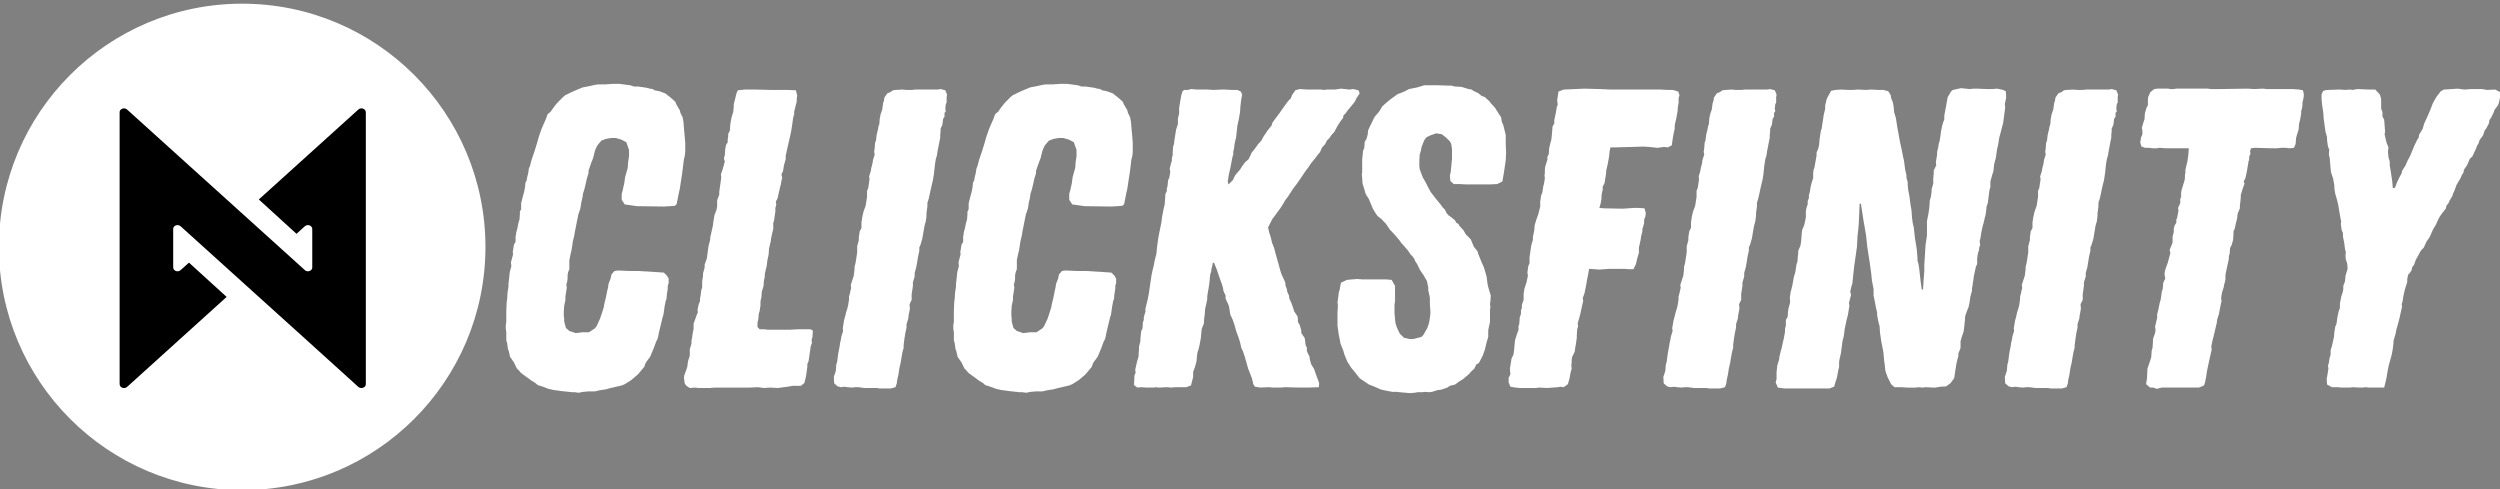
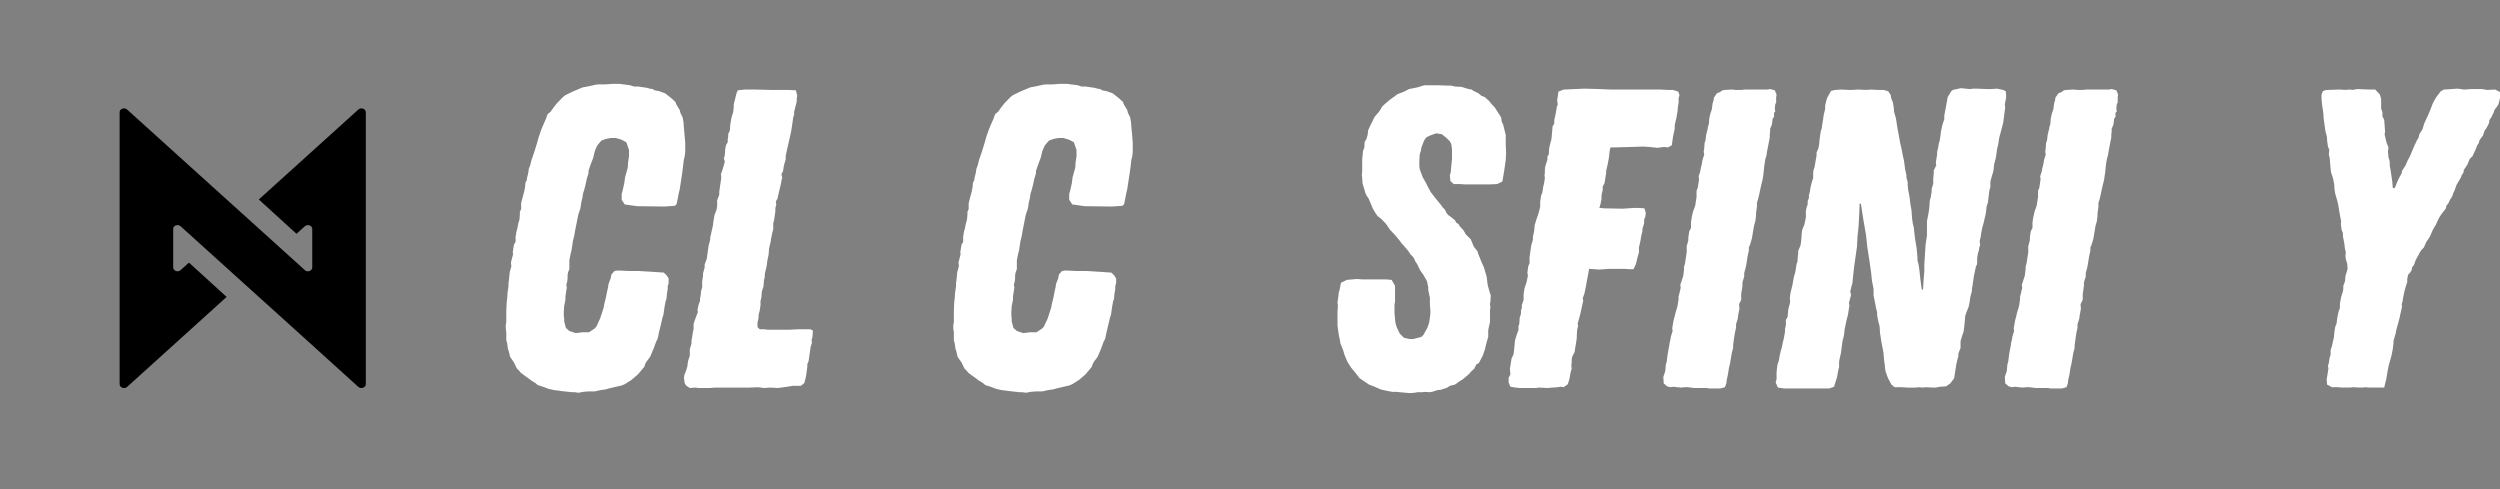
<svg xmlns="http://www.w3.org/2000/svg" version="1.2" viewBox="0 0 414 81" width="414" height="81">
  <rect x="0" y="0" width="414" height="81" fill="#808080" stroke="none" />
  <title>Clicks Finiry-1</title>
  <defs>
    <clipPath clipPathUnits="userSpaceOnUse" id="cp1">
      <path d="m-0.18 0.61h80.57v80.56h-80.57z" />
    </clipPath>
    <clipPath clipPathUnits="userSpaceOnUse" id="cp2">
      <path d="m40.1 0.61c-22.25 0-40.28 18.04-40.28 40.28 0 22.25 18.03 40.28 40.28 40.28 22.25 0 40.29-18.03 40.29-40.28 0-22.24-18.04-40.28-40.29-40.28z" />
    </clipPath>
    <clipPath clipPathUnits="userSpaceOnUse" id="cp3">
      <path d="m-1 0.33h82.67v81.34h-82.67z" />
    </clipPath>
    <clipPath clipPathUnits="userSpaceOnUse" id="cp4">
      <path d="m-0.18 0.61h80.57v80.56h-80.57z" />
    </clipPath>
    <clipPath clipPathUnits="userSpaceOnUse" id="cp5">
      <path d="m40.1 0.61c-22.25 0-40.28 18.04-40.28 40.28 0 22.25 18.03 40.28 40.28 40.28 22.25 0 40.29-18.03 40.29-40.28 0-22.24-18.04-40.28-40.29-40.28z" />
    </clipPath>
    <clipPath clipPathUnits="userSpaceOnUse" id="cp6">
      <path d="m19.81 17.72h40.78v46.61h-40.78z" />
    </clipPath>
  </defs>
  <style>
		.s0 { fill: #ffffff } 
		.s1 { fill: #000000 } 
	</style>
  <g id="Clip-Path" clip-path="url(#cp1)">
    <g>
      <g id="Clip-Path" clip-path="url(#cp2)">
        <g>
          <g>
            <g id="Clip-Path" clip-path="url(#cp3)">
              <g>
                <g id="Clip-Path" clip-path="url(#cp4)">
                  <g>
                    <g id="Clip-Path" clip-path="url(#cp5)">
                      <g>
-                         <path class="s0" d="m-0.18 0.61h80.57v80.56h-80.57z" />
-                       </g>
+                         </g>
                    </g>
                  </g>
                </g>
              </g>
            </g>
          </g>
        </g>
      </g>
    </g>
  </g>
  <g id="Clip-Path" clip-path="url(#cp6)">
    <g>
      <path class="s1" d="m21.05 64.07c-0.46 0.41-1.24 0.12-1.24-0.46v-45.01c0-0.4 0.36-0.66 0.74-0.66q0.27 0.01 0.5 0.2l8.54 7.72 10.1 9.12q0.01 0.01 0.02 0.02v0.01l0.18 0.15 10.59 9.57q0.07 0.06 0.13 0.1c0.42 0.24 0.98 0.02 1.09-0.41q0.01-0.07 0.01-0.14v-6.35c0-0.58-0.77-0.87-1.23-0.46l-0.45 0.41-0.93 0.84-6.24-5.69 0.91-0.82 15.57-14.07c0.46-0.42 1.24-0.12 1.24 0.46v45.01c0 0.39-0.36 0.65-0.74 0.65q-0.27 0-0.5-0.19l-8.54-7.73-10.1-9.12q-0.01-0.01-0.02-0.02l-0.18-0.16-10.59-9.57q-0.06-0.06-0.13-0.09c-0.42-0.24-0.98-0.03-1.09 0.4q-0.01 0.07-0.01 0.15v6.35c0 0.57 0.77 0.87 1.23 0.45l0.45-0.4 0.93-0.84 6.24 5.68-0.91 0.82z" />
    </g>
  </g>
  <g>
    <g>
      <g>
        <path class="s0" d="m95.82 65.04l-0.62-0.09h-0.5l-0.5-0.06-0.77-0.08-0.57-0.06-0.41-0.07-0.71-0.08-0.5-0.12-0.42-0.09-0.91-0.35-0.86-0.27-0.42-0.36-0.7-0.43-0.36-0.28-0.41-0.29-0.92-0.68-0.29-0.36-0.36-0.35-0.48-1-0.64-0.92-0.21-0.92-0.15-0.41-0.12-0.92-0.15-0.5v-1.33l-0.08-0.57v-0.64l0.08-0.48v-1.83l0.07-1.48 0.08-0.57 0.06-1 0.15-0.97v-0.5l0.06-0.42 0.15-1.48 0.27-1-0.07-0.63 0.15-0.56 0.21-0.79-0.06-0.33 0.2-1.27 0.27-0.44v-0.98l0.09-0.21v-0.29l0.21-0.77 0.14-0.77 0.21-0.71 0.06-0.85v-0.42l0.21-0.42v-1l0.36-1.39 0.14-0.5 0.15-0.77 0.06-0.71 0.21-0.42 0.08-0.5 0.13-0.5 0.08-0.42 0.06-0.5 0.21-0.5 0.23-0.91 0.48-1.4 0.44-1.42 0.27-0.97 0.41-1.21 0.36-0.86 0.44-0.98 0.27-0.77 0.5-0.41 0.5-0.71 0.56-0.71 0.98-1 0.41-0.33 0.92-0.44 0.44-0.21 1.48-0.62 1.19-0.23 0.91-0.21 0.5-0.06h1.06l1.34-0.09h1.12l1.77 0.23 0.63 0.21h0.71l1 0.15 0.41 0.06 0.5 0.14 0.48 0.07 0.29 0.2 0.78 0.15 0.97 0.35 0.92 0.71 0.79 0.71 0.13 0.36 0.35 0.62 0.23 0.35 0.13 0.5 0.35 0.71 0.15 0.77 0.06 0.84 0.08 0.91 0.06 0.65 0.09 1.06v1.54l-0.09 0.71-0.14 0.56-0.13 1.07-0.14 1.12-0.42 2.75-0.14 0.56-0.36 1.84-0.29 0.29-0.83 0.06-1 0.06-4.44-0.06-2.04-0.29-0.5-0.77v-0.98l0.14-0.5 0.29-1.27 0.13-0.98 0.44-1.56 0.06-0.92 0.15-0.98v-1.06l-0.44-1.27-0.77-0.42-0.98-0.29h-0.77l-0.86 0.15-0.77 0.29-0.64 0.77-0.21 0.42-0.21 0.5-0.29 1.18-0.36 0.92-0.41 1.21v0.41l-0.27 0.86-0.23 1.06-0.21 0.83-0.21 0.65-0.06 0.5-0.09 0.42-0.12 0.5-0.15 0.98-0.35 1.06-0.56 2.81-0.09 0.56-0.27 1.13-0.06 0.5-0.15 0.92-0.14 0.56-0.21 1.06v1.48l-0.21 0.5-0.08 0.48v0.56l-0.06 0.5-0.15 0.5 0.08 0.5-0.23 1.48v0.56l-0.2 0.98-0.07 0.98v0.71l0.07 0.44v0.48l0.29 1.06 0.56 0.5 1.06 0.35 1.13-0.14h1.06l0.98-0.65 0.27-0.33 0.58-1.27 0.34-1 0.29-0.92 0.06-0.42 0.08-0.35 0.21-0.85 0.21-1.05 0.15-0.64 0.06-0.5 0.35-0.92 0.15-0.69 0.5-0.56 0.56-0.08 1.84 0.08h1.47l3.46 0.21 0.84 0.06 0.5 0.5 0.29 0.48v0.79l-0.15 0.42v0.5l-0.14 0.92-0.07 0.77-0.14 0.35-0.09 0.5-0.06 0.27-0.21 1.48-0.14 0.42-0.42 1.77-0.21 0.85-0.08 0.48-0.13 0.5-0.22 0.42-0.42 1.14-0.36 0.84-0.2 0.5-0.3 0.41-0.33 0.44-0.23 0.42-0.12 0.42-1.07 1.27-1.06 0.91-1.12 0.71-0.5 0.21-1.84 0.42-0.83 0.23-0.85 0.12-0.92 0.21h-1.06l-0.92 0.08z" />
      </g>
    </g>
  </g>
  <g>
    <g>
      <g>
        <path class="s0" d="m114.23 64.25l-0.56-0.36-0.29-0.41-0.06-0.5-0.06-0.42 0.06-0.42 0.27-0.71 0.23-0.7 0.06-0.5 0.06-0.42 0.29-0.92v-1.06l0.28-0.92v-0.48l0.08-0.43 0.14-0.92 0.13-0.63v-0.85l0.35-0.98 0.15-0.42 0.21-0.5-0.06-0.41 0.2-0.92 0.21-0.5v-0.42l0.09-0.43 0.12-0.98 0.15-0.42v-1l0.06-0.42 0.08-0.5v-0.41l0.27-1v-0.48l0.36-1 0.29-2.11 0.27-1v-0.35l0.44-1.96 0.12-0.91 0.15-0.86 0.35-0.92 0.09-0.56v-0.98l0.35-0.91v-0.5l0.12-0.86 0.21-1.48-0.06-0.56 0.21-0.56 0.29-0.98 0.15-0.56-0.15-0.5 0.15-0.57 0.06-0.91 0.14-0.77 0.28-0.44v-0.48l0.08-0.5v-0.42l0.27-0.5 0.08-1.12 0.21-1.13 0.27-0.85 0.09-0.86v-0.47l0.12-0.44 0.35-1.4 0.21-0.44 1.15-0.12h1.69l2.6 0.06h2.75l1.42 0.06 0.21 0.86-0.07 0.5v0.48l-0.43 1.71v0.48l-0.15 0.43-0.21 1.48-0.12 0.77-0.15 0.71-0.56 2.46-0.21 1v0.56l-0.29 0.98-0.15 0.98-0.27 0.5 0.13 0.56-0.13 0.57-0.08 0.5-0.13 0.5-0.23 0.97-0.2 0.92-0.28 0.5 0.07 0.56-0.15 0.5v0.57l-0.21 1.48-0.14 0.47v1l-0.13 0.48-0.23 1.07-0.06 0.5-0.27 1.12-0.08 1.06-0.21 0.98-0.06 0.57-0.09 0.5-0.27 1.12v0.5l-0.14 0.56-0.07 0.98-0.29 0.92-0.06 0.92-0.15 0.64v0.71l-0.08 0.48-0.06 0.44-0.15 0.48-0.06 0.79-0.15 0.68v0.71l0.36 0.36h0.71l0.62 0.08h3.67l1.56-0.08h1.83l0.42 0.21-0.06 1.06-0.15 0.5 0.06 0.5-0.2 0.56-0.36 2.46-0.21 0.5v0.5l-0.06 0.42-0.15 1.06-0.27 1.12-0.58 0.48h-1.33l-0.92 0.15-1.54 0.21-1.27-0.07-1.06 0.07-0.98-0.13-1.42 0.06h-5.79l-0.71 0.07h-1.96l-0.5-0.07z" />
      </g>
    </g>
  </g>
  <g>
    <g>
      <g>
-         <path class="s0" d="m145.68 64.33l-0.5-0.08h-2.04l-0.98-0.13h-0.56l-0.5 0.06-0.77-0.06-0.5-0.08-0.57 0.08-0.56-0.14-0.56-0.5-0.06-1.07 0.33-0.98 0.08-1.06 0.15-0.48 0.12-1 0.09-0.56 0.21-1.06 0.06-0.48 0.14-0.59 0.07-0.47 0.29-0.92-0.06-0.44 0.2-1.25 0.21-0.79 0.15-0.63 0.21-0.64 0.14-0.63 0.13-0.85v-0.48l0.14-0.5 0.09-0.42 0.12-0.5-0.06-0.5 0.5-1.54 0.12-1.06v-0.42l0.15-0.5 0.08-0.5 0.07-0.41 0.14-0.98v-1l0.27-0.98v-0.5l0.15-0.98 0.29-0.56v-0.92l0.13-0.85 0.2-0.92 0.36-0.98 0.23-1.48v-1l0.21-0.5 0.14-0.98 0.06-0.42-0.06-0.5 0.27-0.85 0.06-0.42 0.23-0.91 0.07-0.5 0.29-0.92-0.09-0.48 0.09-0.56 0.06-0.92 0.15-0.35 0.12-1 0.23-0.92 0.06-0.42 0.15-0.41 0.06-0.86 0.15-0.77 0.27-0.77 0.14-1.06 0.15-0.42 0.06-0.5 0.5-0.71 0.5-0.2 0.42-0.3 0.5-0.06 1.06-0.06 0.63 0.06h0.98l0.5-0.06h3.72l0.5-0.08 0.78 0.2 0.29 0.71-0.07 0.42v0.92l-0.14 0.23-0.08 0.77 0.08 0.41-0.21 0.29v0.63l-0.23 0.35-0.12 0.98-0.3 0.65v0.56l-0.06 0.42v0.5l-0.08 0.41-0.36 1.84-0.12 0.79-0.15 0.42-0.14 0.83-0.06 0.5-0.09 0.85-0.06 0.5-0.15 0.92-0.2 0.83-0.21 0.92-0.07 0.35-0.22 0.98-0.21 0.65v0.62l-0.07 0.5-0.08 0.57v0.5l-0.12 0.91-0.21 0.71-0.36 2.11-0.29 1-0.21 0.48v0.56l-0.2 0.91-0.15 0.92-0.15 0.86-0.27 0.97v0.59l-0.29 0.98v0.56l-0.14 0.98-0.07 0.35v1l-0.35 0.71 0.06 0.77-0.21 1.06-0.06 0.57-0.29 0.91v0.57l-0.21 0.98-0.15 0.97-0.12 0.94v0.48l-0.21 0.77-0.29 1.71-0.21 0.92-0.14 0.98-0.21 0.91-0.07 0.57-0.22 0.64-0.78 0.21z" />
-       </g>
+         </g>
    </g>
  </g>
  <g>
    <g>
      <g>
        <path class="s0" d="m169.94 65.04l-0.63-0.09h-0.5l-0.5-0.06-0.77-0.08-0.56-0.06-0.42-0.07-0.71-0.08-0.5-0.12-0.41-0.09-0.92-0.35-0.86-0.27-0.41-0.36-0.71-0.43-0.35-0.28-0.42-0.29-0.92-0.68-0.29-0.36-0.35-0.35-0.48-1-0.65-0.92-0.21-0.92-0.14-0.41-0.13-0.92-0.14-0.5v-1.33l-0.09-0.57v-0.64l0.09-0.48v-1.83l0.06-1.48 0.08-0.57 0.06-1 0.15-0.97v-0.5l0.06-0.42 0.15-1.48 0.27-1-0.06-0.63 0.14-0.56 0.21-0.79-0.06-0.33 0.21-1.27 0.27-0.44v-0.98l0.08-0.21v-0.29l0.21-0.77 0.15-0.77 0.2-0.71 0.07-0.85v-0.42l0.2-0.42v-1l0.36-1.39 0.14-0.5 0.15-0.77 0.06-0.71 0.21-0.42 0.08-0.5 0.13-0.5 0.08-0.42 0.07-0.5 0.2-0.5 0.23-0.91 0.48-1.4 0.44-1.42 0.27-0.97 0.42-1.21 0.35-0.86 0.44-0.98 0.27-0.77 0.5-0.41 0.5-0.71 0.56-0.71 0.98-1 0.42-0.33 0.91-0.44 0.44-0.21 1.48-0.62 1.19-0.23 0.92-0.21 0.5-0.06h1.06l1.33-0.09h1.13l1.77 0.23 0.62 0.21h0.71l1 0.15 0.42 0.06 0.5 0.14 0.48 0.07 0.29 0.2 0.77 0.15 0.98 0.35 0.91 0.71 0.8 0.71 0.12 0.36 0.36 0.62 0.22 0.35 0.13 0.5 0.35 0.71 0.15 0.77 0.06 0.84 0.09 0.91 0.06 0.65 0.08 1.06v1.54l-0.08 0.71-0.15 0.56-0.12 1.07-0.15 1.12-0.42 2.75-0.14 0.56-0.36 1.84-0.29 0.29-0.83 0.06-1 0.06-4.44-0.06-2.04-0.29-0.5-0.77v-0.98l0.15-0.5 0.29-1.27 0.12-0.98 0.44-1.56 0.06-0.92 0.15-0.98v-1.06l-0.44-1.27-0.77-0.42-0.98-0.29h-0.77l-0.85 0.15-0.77 0.29-0.65 0.77-0.21 0.42-0.21 0.5-0.29 1.18-0.35 0.92-0.42 1.21v0.41l-0.27 0.86-0.23 1.06-0.21 0.83-0.21 0.65-0.06 0.5-0.08 0.42-0.13 0.5-0.14 0.98-0.36 1.06-0.56 2.81-0.08 0.56-0.27 1.13-0.07 0.5-0.14 0.92-0.15 0.56-0.21 1.06v1.48l-0.2 0.5-0.09 0.48v0.56l-0.06 0.5-0.15 0.5 0.09 0.5-0.23 1.48v0.56l-0.21 0.98-0.06 0.98v0.71l0.06 0.44v0.48l0.29 1.06 0.56 0.5 1.07 0.35 1.12-0.14h1.06l0.98-0.65 0.27-0.33 0.59-1.27 0.33-1 0.29-0.92 0.06-0.42 0.09-0.35 0.21-0.85 0.2-1.05 0.15-0.64 0.06-0.5 0.36-0.92 0.14-0.69 0.5-0.56 0.57-0.08 1.83 0.08h1.48l3.46 0.21 0.83 0.06 0.5 0.5 0.29 0.48v0.79l-0.14 0.42v0.5l-0.15 0.92-0.06 0.77-0.15 0.35-0.08 0.5-0.06 0.27-0.21 1.48-0.15 0.42-0.42 1.77-0.2 0.85-0.09 0.48-0.12 0.5-0.23 0.42-0.42 1.14-0.35 0.84-0.21 0.5-0.29 0.41-0.34 0.44-0.22 0.42-0.13 0.42-1.06 1.27-1.06 0.91-1.13 0.71-0.5 0.21-1.83 0.42-0.84 0.23-0.85 0.12-0.92 0.21h-1.06l-0.92 0.08z" />
      </g>
    </g>
  </g>
  <g>
    <g>
      <g>
-         <path class="s0" d="m188.35 64.18l-0.56-0.41 0.06-1.07v-0.5l0.21-0.47-0.07-0.5 0.21-0.92 0.09-0.42 0.27-0.91v-0.5l0.06-0.57v-0.5l0.23-0.91v-0.36l0.12-1.27 0.23-0.5 0.06-0.98 0.15-0.41v-0.44l0.27-0.92v-0.48l0.36-1.48 0.2-1 0.15-1.04 0.29-1.98 0.21-1 0.15-0.56 0.2-1.04 0.27-1.06 0.09-1 0.06-0.48 0.15-1.07 0.27-1.41 0.21-0.98 0.08-0.56 0.06-0.5 0.21-1.13 0.23-1 0.06-0.77 0.06-0.98 0.23-0.42v-0.43l0.13-0.48 0.08-0.92 0.21-0.44 0.15-0.98-0.09-0.5 0.21-0.85 0.15-0.48v-0.44l0.14-0.48v-0.43l0.06-0.98 0.15-0.42 0.06-0.56 0.29-1.84 0.3-0.91v-0.92l0.2-0.79v-0.92l0.13-0.83 0.23-1.33 0.21-0.65 0.27-0.21h0.64l0.48-0.14 1 0.08h1.75l1 0.06 1.34-0.06h0.5l1.06 0.06h1.04l0.56 0.27 0.23 0.5-0.14 0.71-0.15 1.21-0.06 0.98-0.21 1.19-0.23 1.06-0.06 0.5-0.15 1.42-0.14 0.56-0.13 0.62-0.08 0.71-0.13 0.5v0.48l-0.14 0.44-0.36 1.89-0.21 0.86-0.2 1.27 0.12 0.48 0.71-0.69 0.42-0.85 0.79-0.92 0.41-0.65 0.42-0.56 0.56-0.48 0.36-0.71 0.14-0.35 0.57-0.71 0.5-0.71 0.56-0.62 0.35-0.65 0.71-1.06 0.63-0.77 0.14-0.48 0.42-0.58 0.79-1.05 0.63-0.91 0.77-1.06 0.43-0.42 0.21-0.56 0.56-0.8 0.71-0.2 1.27 0.08h2.17l0.71 0.06 0.35-0.06h1.36l0.98-0.15 1.41 0.15 0.63-0.08 0.85 0.2 0.21 0.5-0.56 0.86-0.21 0.48-0.56 0.71-0.65 0.77-0.35 0.5-0.36 0.35-0.06 0.42-0.29 0.35-0.48 0.71-0.29 0.5-0.36 0.71-0.56 0.62-0.27 0.42-0.44 0.44-0.27 0.56-0.56 0.63-0.29 0.7-0.42 0.5-0.35 0.48-0.71 0.86-0.42 0.64-0.44 0.57-1.04 1.54-0.5 0.71-0.64 0.85-0.77 1.19-0.48 0.64-0.36 0.63-0.5 0.77-1.27 1.71-0.71 1.39 0.15 0.71 0.35 1.13 0.15 0.7 0.35 0.86 0.21 0.83 0.56 1.98 0.15 0.56 0.27 0.92 0.36 0.77 0.29 0.65 0.06 0.56 0.21 0.56 0.06 0.42 0.29 0.64 0.06 0.5 0.36 0.78 0.29 0.83 0.15 0.5 0.56 0.85 0.06 0.48v0.44l0.29 0.48 0.27 0.92v0.43l0.57 0.84 0.08 0.64 0.06 0.5 0.21 0.42v0.56l0.21 0.5 0.21 0.36 0.08 0.56 0.21 0.77 0.5 0.83 0.27 0.79 0.44 1.19 0.12 0.36-0.06 0.64-1.63 0.06h-1.77l-2.16-0.06-0.65 0.06h-1.48l-0.5-0.06-1.54 0.06-0.85-0.14-0.27-0.42-0.21-0.92-0.65-1.68-0.56-1.98-0.29-0.86-0.27-0.56-0.21-0.92-0.15-0.5-0.14-0.41-0.36-0.98-0.27-1-0.29-0.83-0.42-0.92-0.14-0.92-0.07-0.44-0.2-0.47-0.36-0.78v-0.5l-0.35-0.77-0.09-0.56-0.2-0.64-0.21-0.57-0.63-1.83-0.43-1.06h-0.21l-0.07 0.43-0.14 0.57-0.06 0.48-0.15 0.43-0.15 1.48-0.14 0.92-0.15 0.83-0.06 0.5v0.42l-0.21 1-0.14 0.56-0.07 0.98-0.08 0.56-0.06 0.92-0.21 0.5-0.15 0.42-0.14 1.48-0.21 1.14-0.21 0.84-0.14 0.41-0.07 0.5-0.08 0.92-0.27 1-0.29 0.77v0.83l-0.36 1.42-0.77 0.29h-1.83l-0.63 0.06-0.85-0.06-0.98 0.06h-0.44l-0.21-0.06-0.47 0.06h-1.36l-0.62-0.06z" />
-       </g>
+         </g>
    </g>
  </g>
  <g>
    <g>
      <g>
        <path class="s0" d="m233.47 65.1l-1.68-0.15-0.5-0.06h-0.71l-0.77-0.14-0.71-0.15-0.48-0.12-1.13-0.5-0.79-0.3-0.71-0.48-0.83-0.56-0.71-0.91-0.71-0.86-0.62-0.98-0.5-1.21-0.15-0.56-0.5-1.27-0.06-0.42-0.21-1-0.06-0.41-0.15-1.13v-2.12l0.07-1.19-0.07-0.5 0.15-1.06 0.06-0.57 0.15-0.5 0.21-1.12 0.98-0.48 1.68-0.15 0.86 0.07h3.96l0.91 0.08 0.57 0.98v2.6l-0.09 0.5v1.48l0.15 1.54 0.21 0.71 0.5 1.07 0.7 0.7 0.92 0.21h0.63l0.56-0.14 0.79-0.21 0.35-0.36 0.34-0.62 0.29-0.5 0.29-0.86 0.13-0.83 0.08-0.71v-0.5l-0.08-0.98v-1.12l-0.27-1.27v-0.42l-0.21-1.06-0.57-1-0.58-0.83-0.48-1-0.29-0.42-0.15-0.36-0.2-0.35-0.48-0.5-0.36-0.56-0.79-0.92-0.33-0.35-0.29-0.42-0.77-0.92-0.86-0.91-0.62-0.92-0.71-0.77-0.71-0.56-0.35-0.5-0.42-0.71-0.44-1.04-0.27-0.65-0.35-0.5-0.21-0.48-0.15-0.56-0.29-0.92-0.06-0.91-0.06-0.57 0.06-0.5v-2.04l0.14-1.41 0.21-0.5 0.06-0.98 0.3-0.5 0.2-0.71 0.07-0.71 0.43-0.92 0.28-0.56 0.22-0.48 0.21-0.35 0.57-0.65 0.2-0.27 0.42-0.71 0.44-0.41 0.83-0.71 1.27-0.92 1.13-0.44 0.77-0.41 1.35-0.27 1.19-0.36h2.19l1.77 0.06h0.5l0.62 0.15 1.07 0.06 1.18 0.36 0.5 0.08 0.29 0.21 0.84 0.41 0.5 0.42 0.56 0.21 0.77 0.71 0.21 0.29 0.71 0.77 0.21 0.35 0.5 0.78 0.29 0.43 0.12 0.77 0.23 0.48 0.42 1.71v1.54l0.06 1.42-0.06 1.19-0.29 1.98-0.27 1.56-0.86 0.42-1.27 0.06h-3.94l-1-0.06h-0.98l-0.56-0.5-0.08-0.92 0.14-0.56 0.21-2.19v-1.63l-0.12-0.83-0.23-0.44-0.63-0.62-0.7-0.56-0.92-0.15-0.86 0.29-0.77 0.36-0.35 0.47-0.21 0.5-0.27 0.71-0.08 0.5-0.21 0.69-0.06 1v0.92l0.06 0.48 0.5 1.35 0.56 0.98 0.27 0.56 0.5 0.92 0.77 1 0.92 1.12 0.29 0.42 0.36 0.35 0.27 0.57 0.29 0.35 0.41 0.29 0.71 0.57 0.21 0.41 0.36 0.21 0.2 0.35 0.65 0.71 0.35 0.63 0.84 0.85 0.5 1.21 0.62 0.77 0.09 0.36 0.56 1.39 0.41 0.92 0.44 1.5 0.06 0.48 0.07 0.56 0.08 0.5 0.35 1.21 0.13 0.41-0.06 0.98-0.07 0.44 0.07 0.48-0.07 0.5v1.98l-0.22 0.98-0.07 0.42v1.06l-0.27 0.91-0.14 0.57-0.15 0.64-0.35 0.98-0.63 1.21-0.44 0.27-0.35 0.71-0.35 0.29-0.57 0.63-0.35 0.29-0.56 0.48-0.69 0.43-0.65 0.48-0.85 0.21-0.42 0.29-1.06 0.36-0.56 0.06-0.92 0.29-0.48 0.06-0.64-0.06-0.5 0.06h-0.78l-0.5 0.09z" />
      </g>
    </g>
  </g>
  <g>
    <g>
      <g>
        <path class="s0" d="m251.66 64.25l-0.7-0.07-0.84-0.14-0.29-0.71v-0.77l0.29-0.56-0.08-0.98 0.08-0.44 0.07-0.48 0.14-0.79 0.29-0.56 0.07-0.42 0.06-0.5 0.08-0.92 0.06-0.56 0.3-0.98 0.27-0.71v-0.62l0.14-0.44 0.06-0.98 0.21-0.64v-0.57l0.15-0.41v-0.5l0.29-0.84v-1l0.15-0.91 0.33-0.98 0.23-1.13-0.08-0.5 0.14-1.06 0.21-0.48v-1l0.29-1.98 0.27-0.92v-0.47l0.21-1 0.08-0.92 0.27-0.92 0.3-0.83 0.14-0.5 0.21-0.86v-0.83l0.15-1 0.2-0.48 0.15-1 0.13-0.48 0.14-0.91-0.06-0.44 0.06-0.48v-0.5l0.06-0.5 0.36-1.13v-0.5l0.23-0.41 0.06-0.98 0.21-0.92 0.14-0.44 0.07-0.56 0.08-0.91 0.06-0.78 0.29-0.5v-0.56l0.27-1.27 0.15-0.92 0.15-0.35-0.09-0.83 0.09-0.5 0.12-0.86 0.86-0.33 3.45-0.15 2.55 0.07 1.83 0.08h8.25l1.12 0.06h0.86l0.91 0.27 0.21 0.59-0.14 0.48v0.77l-0.15 0.91v0.36l-0.21 1.21-0.21 0.91-0.08 0.42v0.5l-0.27 1.27-0.21 1.48-0.64 0.35-0.63-0.08-1.12 0.15-1.36-0.15-0.98-0.06-1.83 0.06-2.9 0.08h-0.7l-0.13 0.57-0.08 0.77-0.07 0.5-0.2 1.06-0.23 0.98v0.35l-0.27 1.69-0.3 0.56v0.56l-0.12 0.5-0.08 0.42v0.5l-0.15 0.86-0.21 0.7 0.79 0.07 3.09 0.06 0.85-0.06 1-0.07h0.77l0.98 0.07 0.21 0.77-0.06 0.56-0.21 0.56v0.56l-0.29 1v0.36l-0.21 0.83-0.06 0.44-0.09 0.48-0.21 0.92v0.85l-0.27 0.92-0.23 0.98-0.41 0.85h-0.71l-0.77-0.06h-2.54l-1.63 0.12-1.69-0.12-0.2 1.12-0.15 0.71-0.15 0.92-0.2 0.98-0.07 0.35-0.29 0.77 0.09 0.42-0.21 0.91-0.23 1.07-0.21 0.85-0.27 0.92 0.06 0.5-0.14 0.48-0.07 1v0.41l-0.14 0.98-0.15 0.86-0.06 0.5-0.42 0.83-0.08 0.5v0.42l-0.06 0.5 0.06 0.5-0.21 0.83-0.15 0.85-0.27 0.92-0.7 0.5-0.5-0.08-0.48 0.08-1.71 0.13-1.4-0.07-0.44 0.07z" />
      </g>
    </g>
  </g>
  <g>
    <g>
      <g>
        <path class="s0" d="m283.05 64.33l-0.5-0.08h-2.04l-0.98-0.13h-0.56l-0.5 0.06-0.77-0.06-0.5-0.08-0.57 0.08-0.56-0.14-0.56-0.5-0.06-1.07 0.33-0.98 0.08-1.06 0.15-0.48 0.12-1 0.09-0.56 0.2-1.06 0.07-0.48 0.14-0.59 0.07-0.47 0.29-0.92-0.07-0.44 0.21-1.25 0.21-0.79 0.15-0.63 0.21-0.64 0.14-0.63 0.13-0.85v-0.48l0.14-0.5 0.09-0.42 0.12-0.5-0.06-0.5 0.5-1.54 0.12-1.06v-0.42l0.15-0.5 0.08-0.5 0.06-0.41 0.15-0.98v-1l0.27-0.98v-0.5l0.15-0.98 0.29-0.56v-0.92l0.12-0.85 0.21-0.92 0.36-0.98 0.23-1.48v-1l0.2-0.5 0.15-0.98 0.06-0.42-0.06-0.5 0.27-0.85 0.06-0.42 0.23-0.91 0.06-0.5 0.3-0.92-0.09-0.48 0.09-0.56 0.06-0.92 0.14-0.35 0.13-1 0.23-0.92 0.06-0.42 0.15-0.41 0.06-0.86 0.15-0.77 0.27-0.77 0.14-1.06 0.15-0.42 0.06-0.5 0.5-0.71 0.5-0.2 0.42-0.3 0.5-0.06 1.06-0.06 0.62 0.06h0.98l0.5-0.06h3.73l0.5-0.08 0.77 0.2 0.3 0.71-0.07 0.42v0.92l-0.14 0.23-0.09 0.77 0.09 0.41-0.21 0.29v0.63l-0.23 0.35-0.13 0.98-0.29 0.65v0.56l-0.06 0.42v0.5l-0.08 0.41-0.36 1.84-0.12 0.79-0.15 0.42-0.14 0.83-0.07 0.5-0.08 0.85-0.06 0.5-0.15 0.92-0.21 0.83-0.2 0.92-0.07 0.35-0.23 0.98-0.2 0.65v0.62l-0.07 0.5-0.08 0.57v0.5l-0.13 0.91-0.2 0.71-0.36 2.11-0.29 1-0.21 0.48v0.56l-0.21 0.91-0.14 0.92-0.15 0.86-0.27 0.97v0.59l-0.29 0.98v0.56l-0.15 0.98-0.06 0.35v1l-0.35 0.71 0.06 0.77-0.21 1.06-0.06 0.57-0.29 0.91v0.57l-0.21 0.98-0.15 0.97-0.12 0.94v0.48l-0.21 0.77-0.29 1.71-0.21 0.92-0.15 0.98-0.2 0.91-0.07 0.57-0.23 0.64-0.77 0.21z" />
      </g>
    </g>
  </g>
  <g>
    <g>
      <g>
        <path class="s0" d="m295.47 64.33l-1.06-0.15-0.36-0.85 0.15-0.56v-1.13l0.12-1.12 0.3-0.98 0.06-0.5 0.23-0.98 0.12-0.36 0.21-1 0.15-0.62 0.21-1.13v-0.5l0.14-0.56v-0.91l0.29-0.5 0.07-0.86 0.06-0.48 0.23-0.85 0.06-0.42-0.06-0.5 0.12-0.92 0.29-1.12 0.15-0.85 0.12-0.63 0.23-0.77 0.13-0.85 0.08-0.5 0.15-0.42 0.06-0.92 0.06-0.41v-0.44l0.36-0.84 0.08-0.43 0.06-0.48 0.07-1 0.08-0.69 0.35-0.85 0.13-0.57 0.14-0.7v-0.98l0.09-0.57 0.21-0.58v-0.56l0.2-0.48v-0.5l0.15-0.5 0.15-0.92 0.2-0.77 0.21-0.62v-0.86l0.06-0.5 0.15-0.41 0.35-1.98v-0.5l0.28-0.63 0.14-0.62 0.08-0.92 0.07-0.5 0.06-0.42 0.08-0.5 0.15-0.41 0.06-0.5 0.15-0.92 0.12-0.85 0.23-0.92v-0.56l0.21-0.92 0.15-0.42 0.2-0.35 0.42-0.77 0.71-0.15 0.98-0.06 1.21 0.06h0.62l0.92-0.06 1.35 0.06 0.84-0.06 1.06 0.06h0.98l0.79 0.21 0.42 0.65 0.06 0.48 0.29 0.7 0.15 0.86 0.06 0.77 0.29 0.98 0.27 1.71 0.21 1.12 0.21 1.19 0.23 1 0.27 1.39 0.14 0.57 0.07 0.5 0.14 1.06 0.21 0.92v0.41l0.21 0.77v0.5l0.08 0.77 0.21 1.07 0.15 1.21 0.2 1.18 0.07 1.13 0.14 1 0.15 0.56 0.21 1.9 0.27 1.62 0.14 1.56v0.48l0.15 0.5 0.14 0.86 0.21 1.89 0.21 1.54h0.21l0.08-1.39 0.13-1.69v-1l0.21-3.37 0.23-1.48v-2.42l0.2-0.98 0.07-0.42 0.08-0.5 0.06-0.56 0.06-0.98 0.15-0.43 0.15-0.98v-0.42l0.27-0.92v-0.85l0.08-0.86v-0.47l0.42-0.86-0.07-0.5 0.21-1.27v-0.42l0.21-0.91 0.06-0.5 0.15-0.42 0.15-0.98 0.06-0.56 0.21-1 0.14-0.48 0.21-0.58v-0.63l0.08-0.42 0.21-1.12 0.27-1.5 0.59-0.98 0.27-0.21 1.33-0.29 1.48 0.15 0.5-0.07h0.71l1.62 0.07h0.71l0.98-0.07 1 0.21 0.42 0.21 0.06 0.56v0.57l-0.21 1 0.06 0.56-0.2 1.54-0.13 1-0.44 1.69-0.21 0.77-0.2 1.27-0.15 0.56-0.21 1.48-0.29 1.13-0.12 1.12-0.21 0.65-0.15 0.56-0.14 0.5v0.92l-0.15 0.47-0.27 2.13-0.21 0.62-0.08 0.8-0.07 0.48-0.14 0.56-0.21 0.91-0.15 0.5-0.2 0.92-0.15 0.98-0.15 0.58 0.09 0.63-0.15 0.42-0.06 0.5-0.15 0.41-0.08 0.5-0.06 0.42v0.92l-0.21 0.43-0.21 0.98-0.14 0.65-0.07 0.62-0.08 0.42-0.06 0.5-0.09 0.42v0.43l-0.27 0.98-0.14 0.98-0.15 0.71-0.27 0.65-0.29 0.83-0.06 0.79-0.09 0.92-0.12 0.91-0.21 0.57-0.29 0.98v1.12l-0.36 0.92v0.44l-0.14 0.47-0.21 0.92-0.35 2.27-0.63 0.84-0.71 0.5-0.98 0.06-0.79 0.14h-0.27l-1.35-0.06-0.48 0.06-0.71-0.06-0.42 0.06h-1.41l-0.92-0.06h-1.21l-0.56-0.5-0.56-1.12-0.36-1-0.06-0.36-0.08-0.83-0.07-0.42-0.14-1.5-0.07-0.41-0.29-1.48-0.06-0.42-0.15-1-0.06-1.04-0.21-0.79-0.2-1.05v-0.43l-0.23-0.98-0.07-0.42-0.2-1-0.09-0.42v-1.06l-0.27-1.41-0.14-1.34-0.28-1.98-0.35-2.25-0.21-1.98-0.44-2.54-0.41-2.66h-0.21l-0.08 1.95-0.07 1.42-0.06 0.77-0.14 1.21-0.09 1.77-0.48 3.38-0.29 2.75-0.14 0.41-0.21 0.92 0.14 0.5-0.21 0.85-0.14 0.48 0.08 0.5-0.08 0.42-0.15 1-0.27 1.06-0.29 1.4-0.12 1-0.09 0.41-0.14 0.5-0.27 2.05-0.21 0.91-0.09 0.5v0.92l-0.12 0.42-0.23 1.27-0.27 0.83-0.21 0.71-0.79 0.29z" />
      </g>
    </g>
  </g>
  <g>
    <g>
      <g>
        <path class="s0" d="m339.6 64.33l-0.5-0.08h-2.04l-0.98-0.13h-0.56l-0.5 0.06-0.77-0.06-0.5-0.08-0.56 0.08-0.56-0.14-0.57-0.5-0.06-1.07 0.33-0.98 0.09-1.06 0.14-0.48 0.13-1 0.08-0.56 0.21-1.06 0.06-0.48 0.15-0.59 0.06-0.47 0.29-0.92-0.06-0.44 0.21-1.25 0.21-0.79 0.14-0.63 0.21-0.64 0.15-0.63 0.12-0.85v-0.48l0.15-0.5 0.08-0.42 0.13-0.5-0.07-0.5 0.5-1.54 0.13-1.06v-0.42l0.14-0.5 0.09-0.5 0.06-0.41 0.15-0.98v-1l0.27-0.98v-0.5l0.14-0.98 0.29-0.56v-0.92l0.13-0.85 0.21-0.92 0.35-0.98 0.23-1.48v-1l0.21-0.5 0.14-0.98 0.07-0.42-0.07-0.5 0.28-0.85 0.06-0.42 0.23-0.91 0.06-0.5 0.29-0.92-0.08-0.48 0.08-0.56 0.06-0.92 0.15-0.35 0.12-1 0.23-0.92 0.07-0.42 0.14-0.41 0.06-0.86 0.15-0.77 0.27-0.77 0.15-1.06 0.14-0.42 0.07-0.5 0.5-0.71 0.5-0.2 0.41-0.3 0.5-0.06 1.06-0.06 0.63 0.06h0.98l0.5-0.06h3.73l0.5-0.08 0.77 0.2 0.29 0.71-0.06 0.42v0.92l-0.15 0.23-0.08 0.77 0.08 0.41-0.21 0.29v0.63l-0.23 0.35-0.12 0.98-0.29 0.65v0.56l-0.06 0.42v0.5l-0.09 0.41-0.35 1.84-0.13 0.79-0.14 0.42-0.15 0.83-0.06 0.5-0.08 0.85-0.07 0.5-0.14 0.92-0.21 0.83-0.21 0.92-0.06 0.35-0.23 0.98-0.21 0.65v0.62l-0.06 0.5-0.09 0.57v0.5l-0.12 0.91-0.21 0.71-0.35 2.11-0.29 1-0.21 0.48v0.56l-0.21 0.91-0.15 0.92-0.14 0.86-0.27 0.97v0.59l-0.3 0.98v0.56l-0.14 0.98-0.06 0.35v1l-0.36 0.71 0.06 0.77-0.2 1.06-0.07 0.57-0.29 0.91v0.57l-0.21 0.98-0.14 0.97-0.13 0.94v0.48l-0.21 0.77-0.29 1.71-0.21 0.92-0.14 0.98-0.21 0.91-0.06 0.57-0.23 0.64-0.77 0.21z" />
      </g>
    </g>
  </g>
  <g>
    <g>
      <g>
-         <path class="s0" d="m357.17 64.39l-0.64-0.21h-0.48l-0.65-0.56 0.15-1.06 0.06-1.48 0.5-1.48 0.14-0.5 0.07-1.04 0.14-0.44 0.07-0.98v-0.5l0.35-0.98 0.08-0.5-0.08-0.56 0.35-1.48v-0.56l0.21-0.86 0.21-1.06 0.15-0.48 0.08-0.5 0.12-0.91 0.15-0.42 0.08-1 0.34-0.71-0.13-0.69 0.06-0.5 0.15-0.5 0.35-0.98 0.28-1.06 0.14-0.5-0.14-0.48 0.35-0.85 0.15-0.42v-1l0.2-0.71v-0.62l0.15-0.5 0.27-0.42v-0.5l0.15-0.41 0.2-1.07-0.06-0.48 0.36-0.79v-0.71l0.14-0.33v-0.58l0.06-0.48 0.15-0.5 0.35-1.13 0.07-0.41v-0.44l0.08-0.48v-0.44l0.21-0.91 0.12-0.48 0.15-1.07 0.08-1.12h-3.81l-1-0.08-0.48 0.08h-0.64l-0.71-0.08h-0.57l-0.62-0.21-0.21-0.63 0.13-0.85 0.23-0.56v-0.57l-0.09-0.5 0.29-0.98 0.15-0.43 0.06-0.98 0.27-0.92 0.23-0.42v-1l0.06-0.41 0.36-0.77 0.62-0.5 0.5-0.07h1.84l0.35 0.07h0.5l0.48-0.07h5.23l0.5 0.07h1.54l4.52-0.07 1.06 0.07 1.48-0.07 0.63 0.07h4.37l0.98 0.08 0.65 0.12 0.14 0.57v0.43l-0.08 0.48-0.14 0.57v0.5l-0.07 0.41-0.14 0.5v0.42l-0.15 0.85-0.12 0.5-0.09 0.42-0.06 0.85-0.29 0.92-0.13 0.48-0.08 1-0.27 0.63-0.71 0.08-0.64-0.08h-0.84l-0.64 0.08h-0.71l-2.96-0.08-0.63 0.08-0.14 0.48 0.06 0.44-0.21 0.47v0.44l-0.12 0.42-0.15 0.92-0.08 0.5-0.27 1.27-0.29 0.56 0.14 0.35-0.35 0.98-0.27 0.92v0.42l-0.09 0.85-0.06 0.42v0.5l-0.35 0.85-0.15 1.04-0.14 0.5-0.21 0.98-0.21 0.44v0.48l-0.06 0.91-0.23 0.86-0.27 0.5-0.07 0.98-0.14 0.41v0.44l-0.21 0.98-0.23 1.06-0.12 0.63v0.71l-0.09 0.43-0.12 0.42-0.09 0.5-0.27 0.83-0.08 0.5-0.06 0.42 0.06 0.5-0.21 0.98-0.21 1.13-0.29 0.91-0.06 0.5-0.21 0.92-0.35 1.48-0.15 0.56-0.21 1 0.06 0.56-0.35 1.54-0.42 1.98-0.14 0.98-0.21 1-0.15 0.42-0.83 0.35h-6.15z" />
-       </g>
+         </g>
    </g>
  </g>
  <g>
    <g>
      <g>
        <path class="s0" d="m387.7 64.18l-0.5-0.06h-1.04l-0.8-0.44-0.06-0.91 0.15-0.84 0.14-0.91-0.08-0.44 0.15-0.48 0.06-0.44 0.08-0.48 0.15-0.43v-0.77l0.21-0.63 0.35-1.56 0.06-0.77 0.15-0.92 0.21-0.5 0.14-1.06 0.21-0.98 0.21-0.56v-0.71l0.21-1.13 0.29-0.91 0.06-0.42v-0.5l0.29-0.77 0.07-0.86 0.35-1.18-0.06-0.86-0.23-0.71-0.06-0.62 0.06-0.56-0.13-0.5-0.14-1.07-0.21-1.06v-0.56l-0.21-0.48-0.14-1 0.06-0.42-0.21-1.06-0.21-1.27-0.08-0.5-0.21-0.83-0.27-0.92-0.15-0.92v-0.5l-0.21-1.12-0.35-1.06-0.06-0.57-0.15-1.77-0.14-0.56 0.06-0.83-0.21-0.5-0.15-1.07v-0.47l-0.27-1-0.29-2.11-0.06-0.92-0.06-0.43-0.15-0.98-0.08-0.92v-0.71l0.23-0.56 0.33-0.15 0.58-0.06 1.84-0.06 0.98 0.06 0.7-0.06 0.5 0.06 0.78-0.14 1.89 0.08h1.06l0.77 0.83 0.21 0.71v1.63l0.21 0.56v0.71l0.29 0.56 0.15 1.98-0.08 0.42 0.22 0.97 0.13 0.5 0.29 0.71-0.08 0.71 0.08 0.92 0.21 0.71v0.62l0.15 0.86 0.27 1.83 0.08 1.04 0.27 0.08 0.21-0.35 0.14-0.42 0.15-0.35 0.42-0.86 0.29-0.5 0.06-0.41 0.56-0.86 0.36-0.83 0.41-0.77 0.71-1.71 0.44-0.92 0.27-0.41 0.08-0.5 0.57-0.92 0.12-0.42 0.15-0.5 0.64-1.39 0.42-1 0.35-0.92 0.21-0.41 0.42-0.71 0.71-0.92 0.5-0.27 2.33-0.15 1.04 0.15 1.15-0.08h1.83l0.77 0.14 1.4-0.06 0.79 0.42v0.91l-0.21 0.92-0.14 0.35-0.57 0.77-0.14 0.42-0.42 0.86-0.29 0.41-0.06 0.5-0.44 0.86-0.27 0.33-0.29 0.85-0.57 0.77-0.14 0.5-0.27 0.42-0.15 0.44-0.62 1.33-0.44 0.42-0.42 1-0.56 0.83-0.06 0.44-0.29 0.42-0.15 0.41-0.71 1.21-0.33 0.92-0.23 0.48-0.13 0.43-0.5 0.84-0.14 0.35-0.36 0.44-0.06 0.42-0.71 0.91-0.29 0.42-0.27 0.5-0.42 0.92-0.43 0.7-0.57 1.28-0.56 0.83-0.41 0.92-0.42 0.43-0.23 0.36-0.21 0.41-0.48 0.86-0.29 0.83-0.29 0.36-0.13 0.56-0.23 0.35-0.33 0.36-0.14 0.7v0.5l-0.3 0.92-0.2 0.77-0.15 0.71-0.13 0.83-0.14 0.44 0.06 0.42-0.21 0.91-0.21 0.98-0.29 1.07-0.27 0.98-0.08 0.5-0.21 0.7-0.15 0.5v0.42l-0.12 0.98-0.21 1.06-0.14 0.5-0.3 1.06-0.2 0.98-0.21 1.27-0.36 1.48h-2.54l-0.56-0.06-0.42 0.06h-0.64l-1.05-0.06-0.43 0.06z" />
      </g>
    </g>
  </g>
  <g>
    <g>
      <g>
			</g>
    </g>
  </g>
</svg>